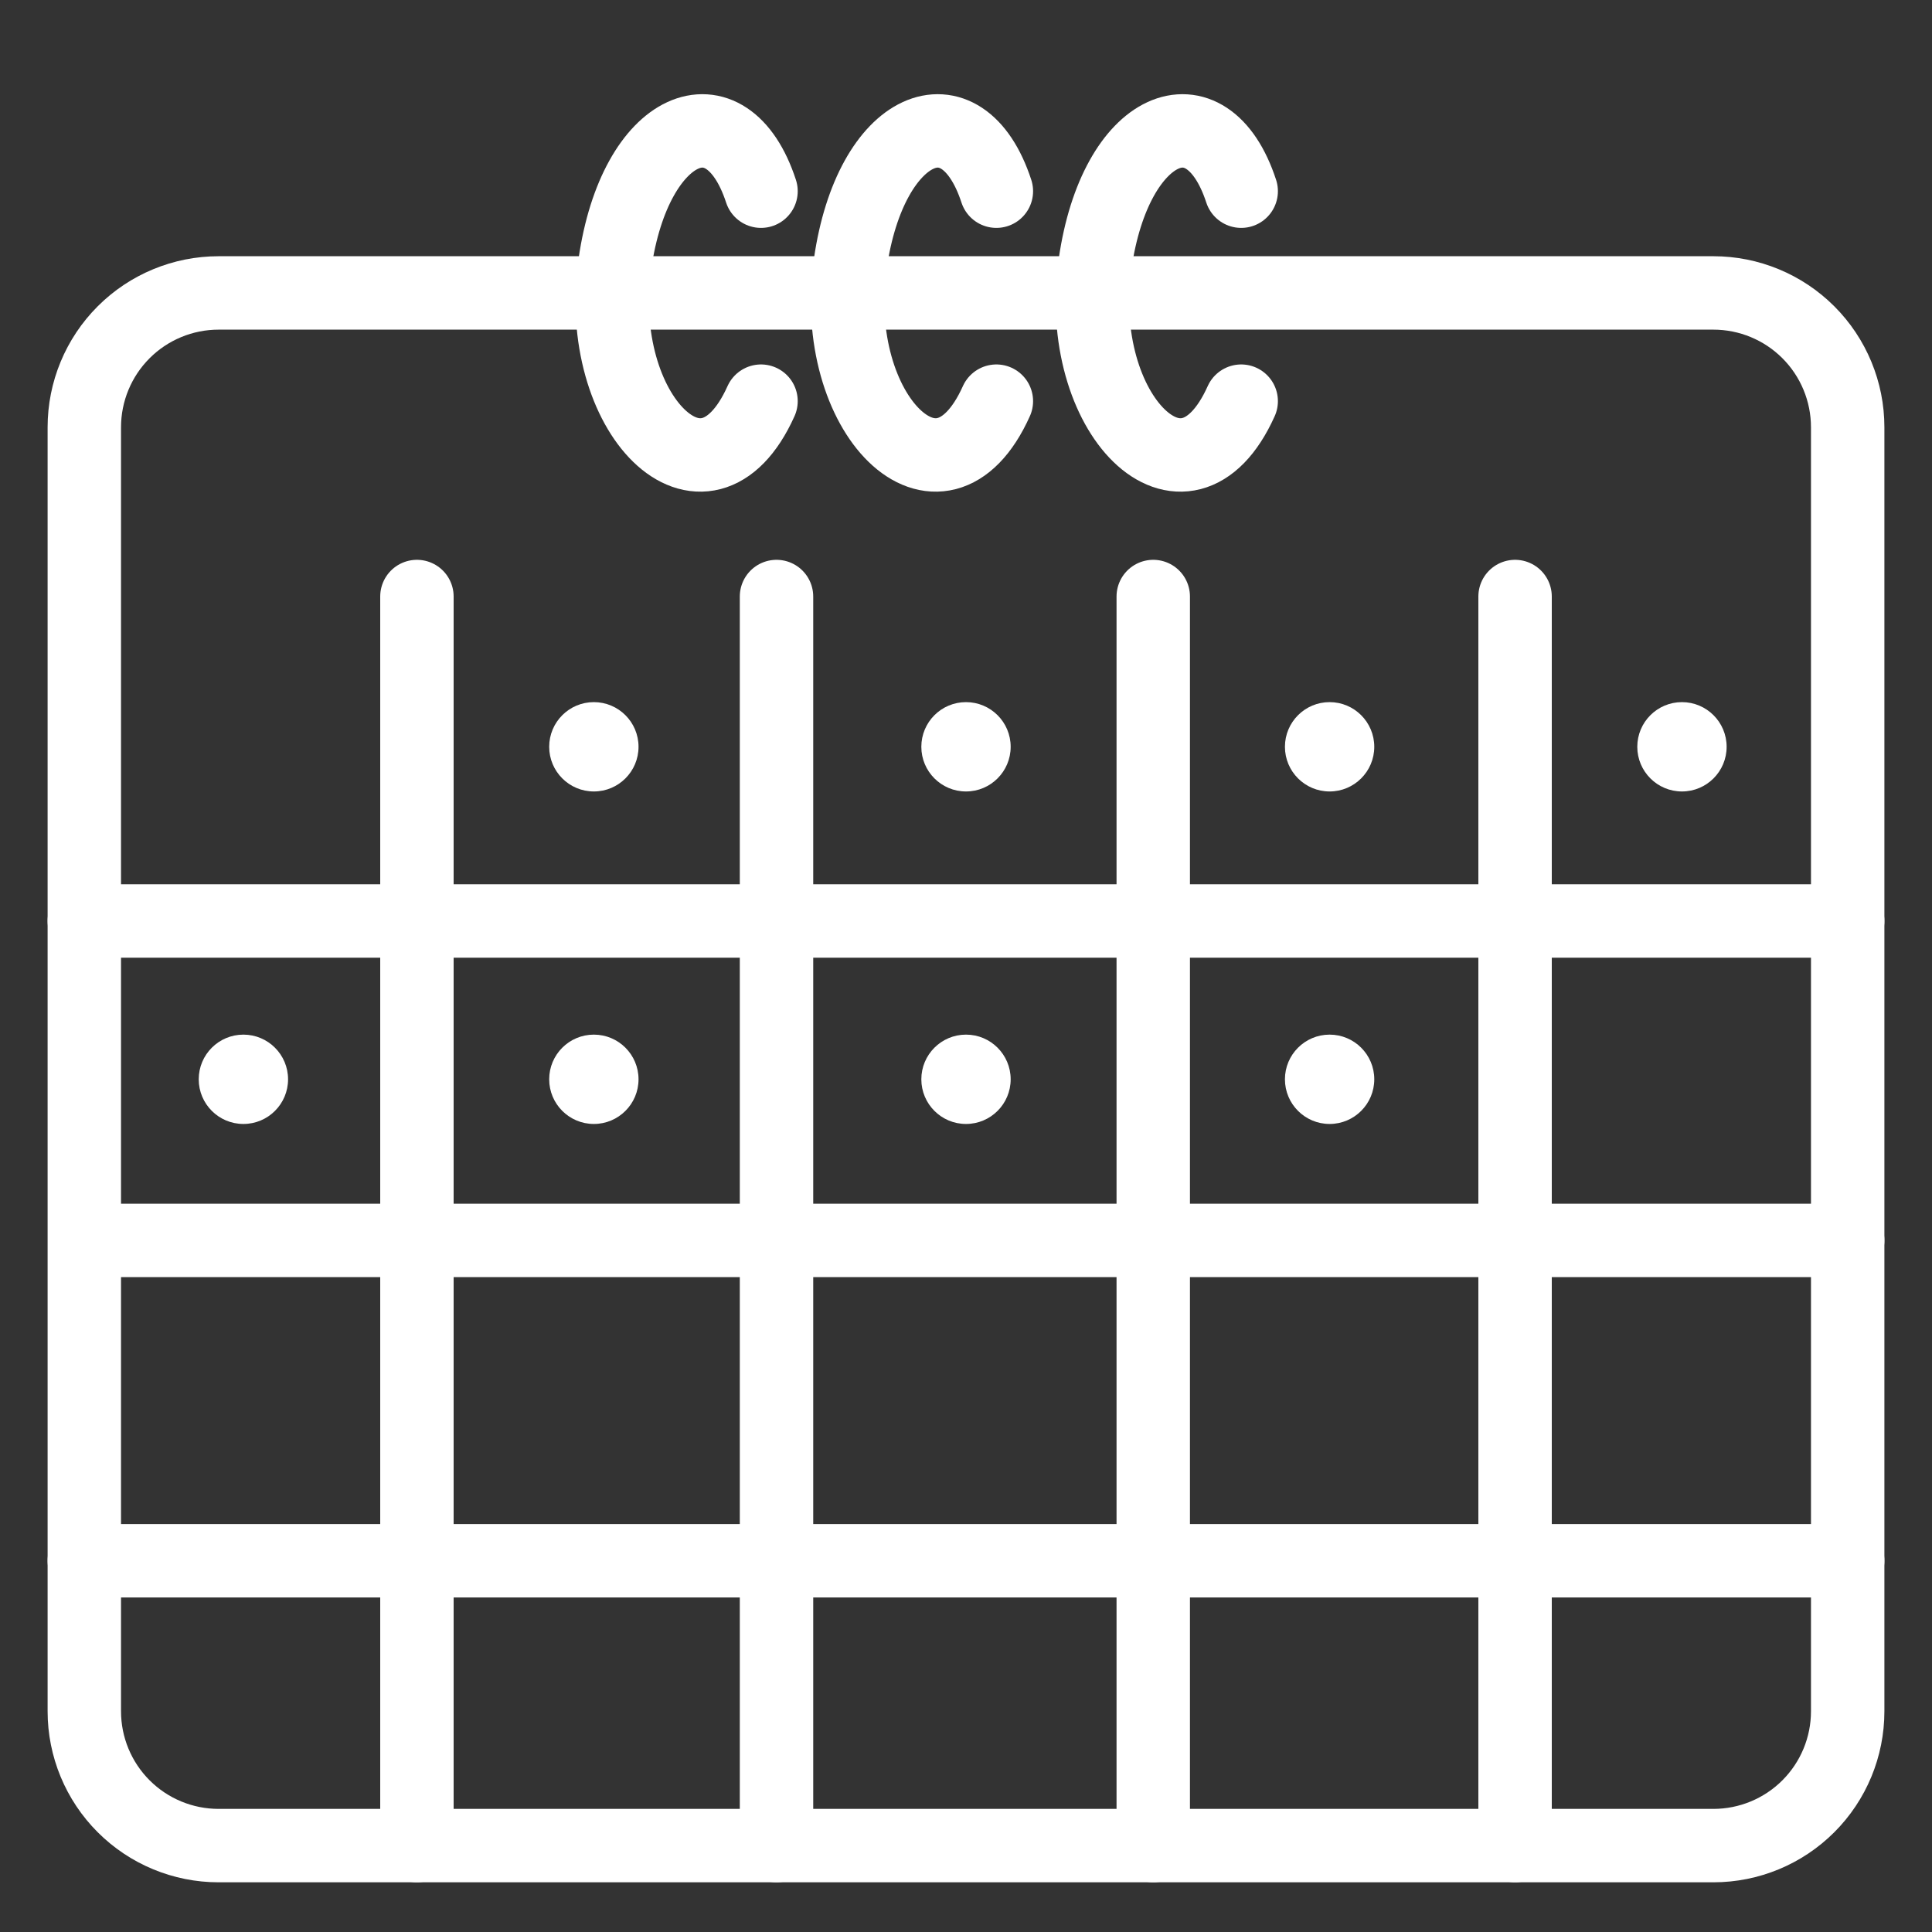
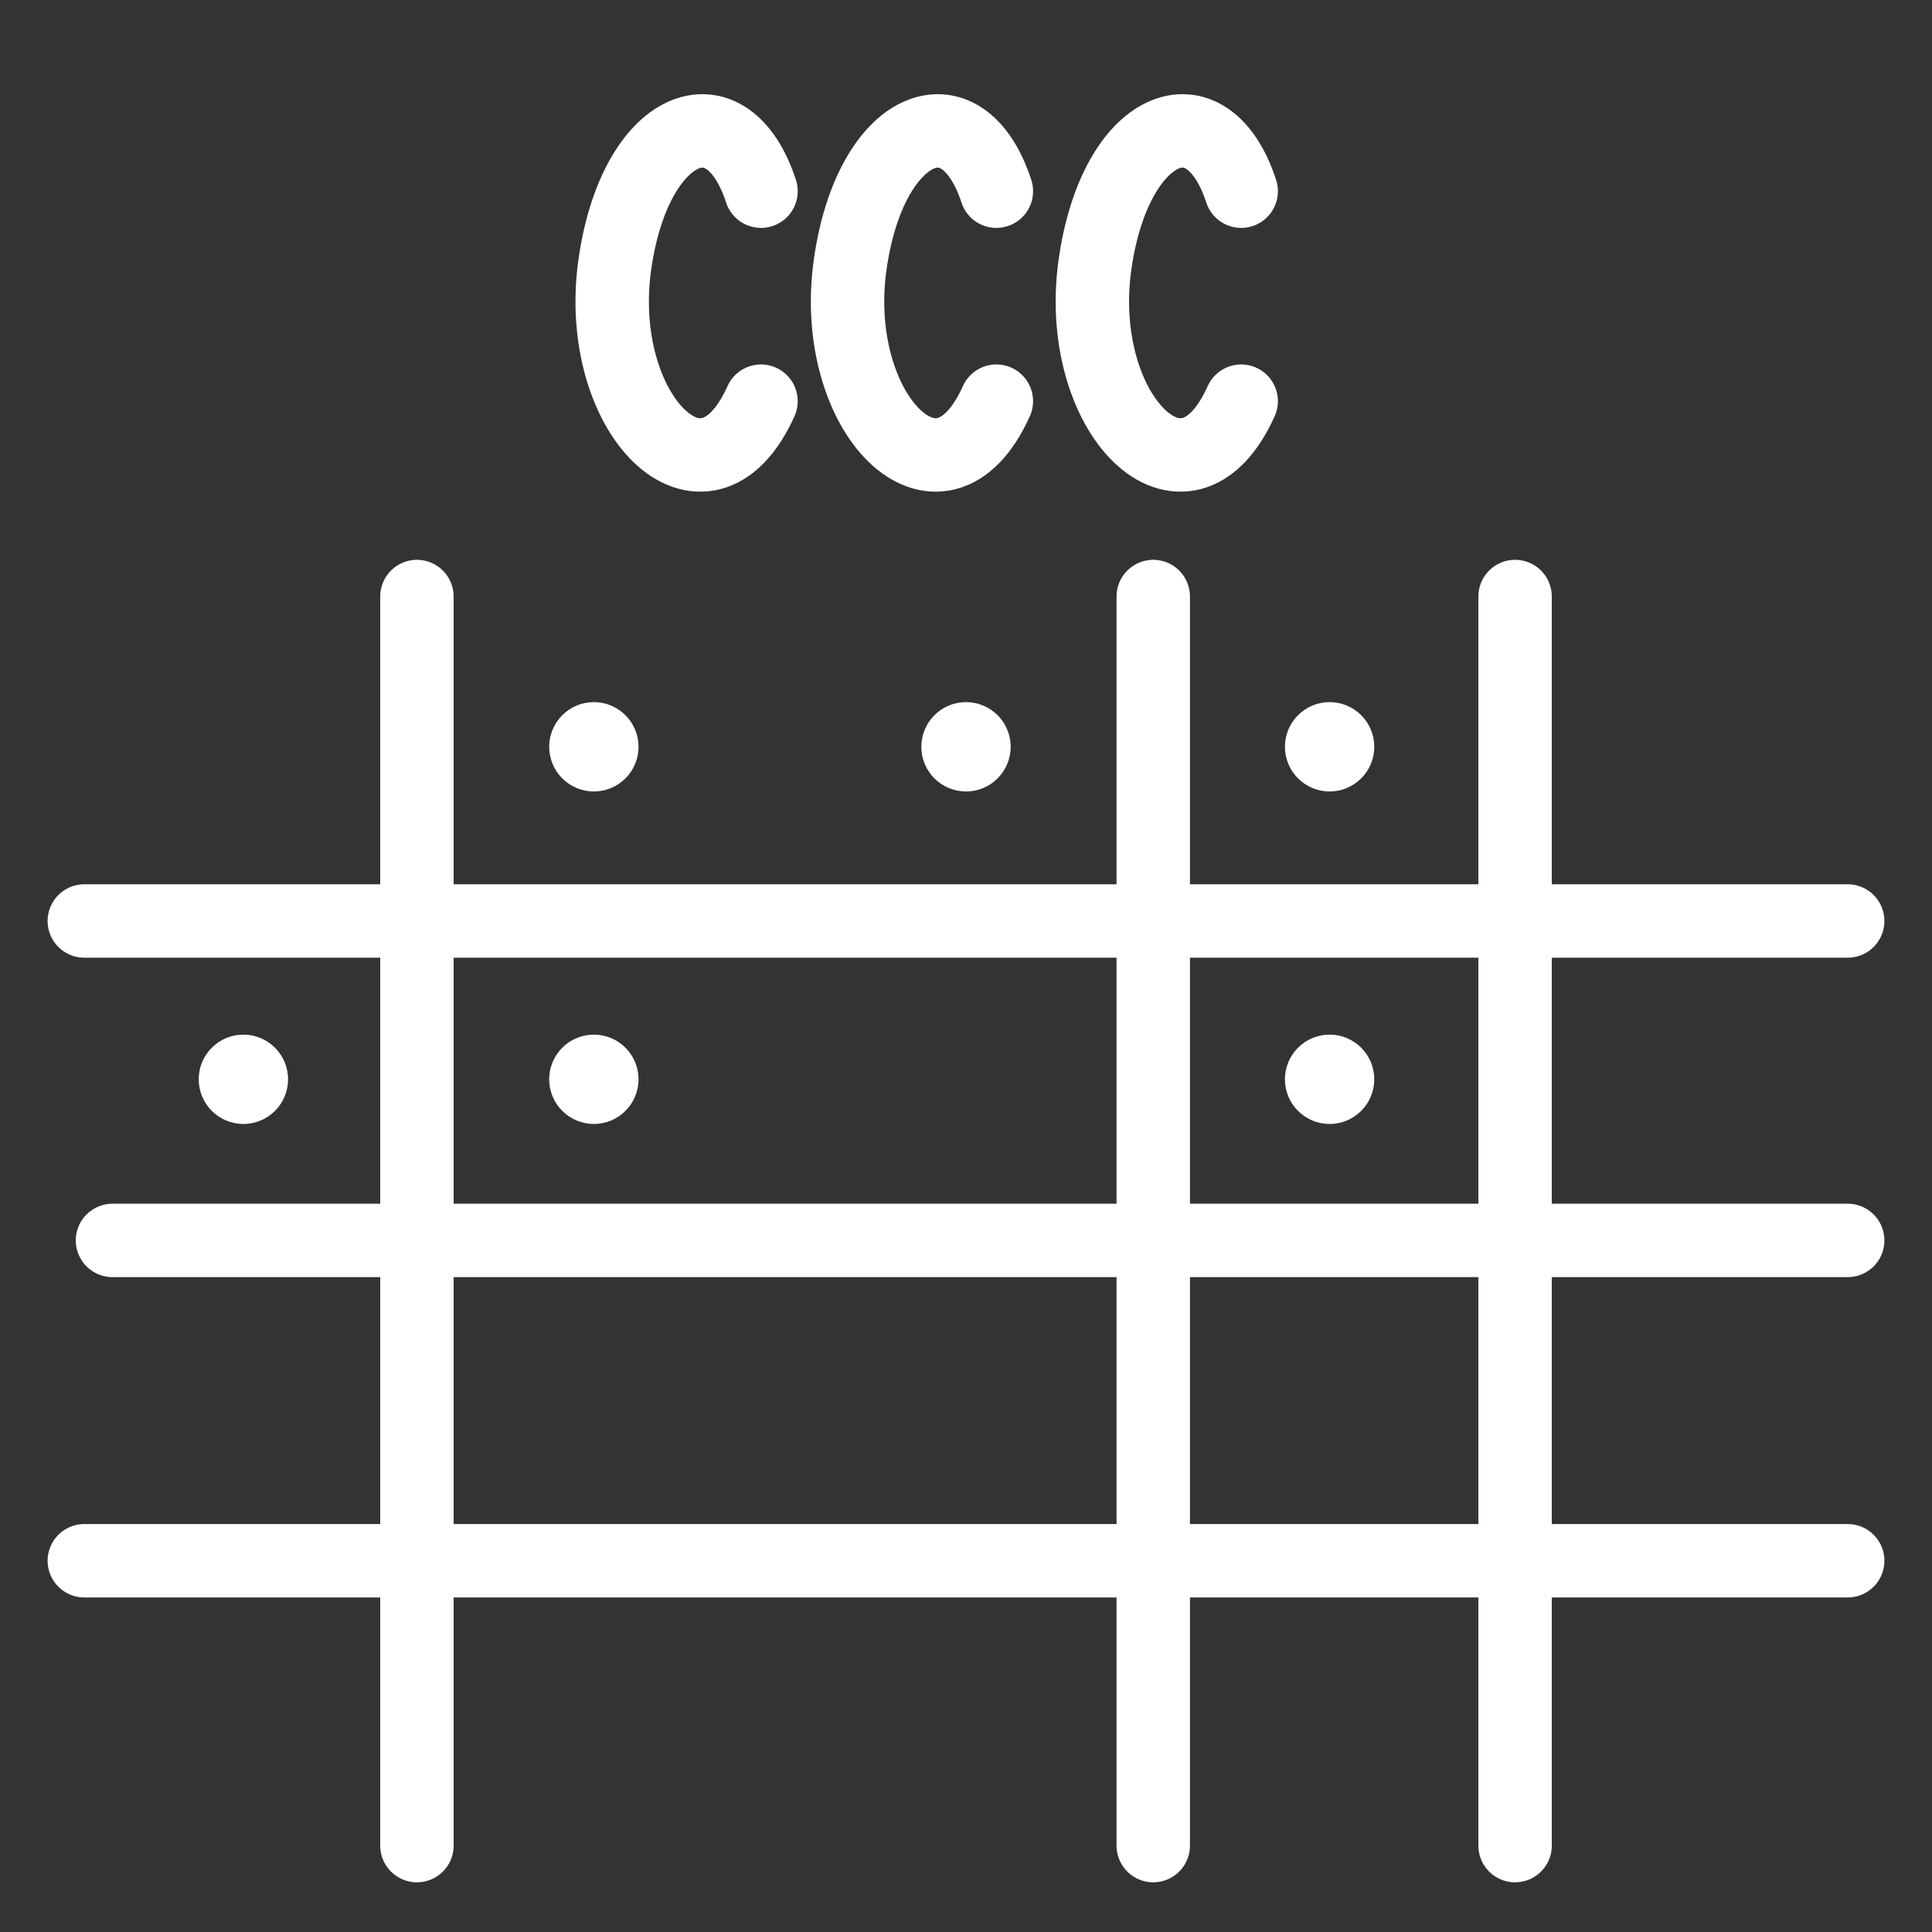
<svg xmlns="http://www.w3.org/2000/svg" xmlns:ns1="http://www.serif.com/" width="100%" height="100%" viewBox="0 0 50 50" xml:space="preserve" style="fill-rule:evenodd;clip-rule:evenodd;stroke-linecap:round;stroke-linejoin:round;stroke-miterlimit:1.5;">
  <rect x="0" y="0" width="50" height="50" fill="#333333" stroke="none" />
  <rect id="Монтажная-область44" ns1:id="Монтажная область44" x="0" y="0" width="50" height="50" style="fill:none;" />
-   <path d="M47.818,11.057c0,-0.922 -0.366,-1.806 -1.018,-2.458c-0.652,-0.652 -1.536,-1.018 -2.458,-1.018c-8.488,0 -30.196,0 -38.684,0c-0.922,0 -1.806,0.366 -2.458,1.018c-0.652,0.652 -1.018,1.536 -1.018,2.458c0,7.602 0,25.629 0,33.231c0,0.922 0.366,1.806 1.018,2.458c0.652,0.652 1.536,1.018 2.458,1.018c8.488,0 30.196,0 38.684,0c0.922,0 1.806,-0.366 2.458,-1.018c0.652,-0.652 1.018,-1.536 1.018,-2.458c0,-7.602 0,-25.629 0,-33.231Z" style="fill:none;stroke:#fff;stroke-width:1.9px;" />
  <path d="M2.182,23.835l45.636,0" style="fill:none;stroke:#fff;stroke-width:1.9px;" />
  <path d="M2.911,32.102l44.907,0" style="fill:none;stroke:#fff;stroke-width:1.9px;" />
  <path d="M2.182,40.392l45.636,0" style="fill:none;stroke:#fff;stroke-width:1.9px;" />
  <path d="M19.695,4.948c-0.889,-2.72 -3.259,-1.752 -3.781,1.879c-0.557,3.877 2.326,6.792 3.781,3.555" style="fill:none;stroke:#fff;stroke-width:1.9px;" />
  <path d="M25.786,4.948c-0.889,-2.72 -3.259,-1.752 -3.781,1.879c-0.557,3.877 2.327,6.792 3.781,3.555" style="fill:none;stroke:#fff;stroke-width:1.9px;" />
  <path d="M32.122,4.948c-0.889,-2.72 -3.26,-1.752 -3.781,1.879c-0.557,3.877 2.326,6.792 3.781,3.555" style="fill:none;stroke:#fff;stroke-width:1.9px;" />
  <path d="M10.79,15.438l0,32.326" style="fill:none;stroke:#fff;stroke-width:1.9px;" />
-   <path d="M20.096,15.438l0,32.326" style="fill:none;stroke:#fff;stroke-width:1.9px;" />
  <path d="M29.846,15.438l0,32.326" style="fill:none;stroke:#fff;stroke-width:1.9px;" />
  <path d="M39.21,15.438l0,32.326" style="fill:none;stroke:#fff;stroke-width:1.9px;" />
  <circle cx="15.369" cy="19.327" r="1.156" style="fill:#fff;" />
  <circle cx="25" cy="19.327" r="1.156" style="fill:#fff;" />
  <circle cx="34.41" cy="19.327" r="1.156" style="fill:#fff;" />
  <circle cx="15.369" cy="27.932" r="1.156" style="fill:#fff;" />
-   <circle cx="25" cy="27.932" r="1.156" style="fill:#fff;" />
  <circle cx="34.41" cy="27.932" r="1.156" style="fill:#fff;" />
  <circle cx="6.299" cy="27.932" r="1.156" style="fill:#fff;" />
-   <circle cx="43.529" cy="19.327" r="1.156" style="fill:#fff;" />
</svg>